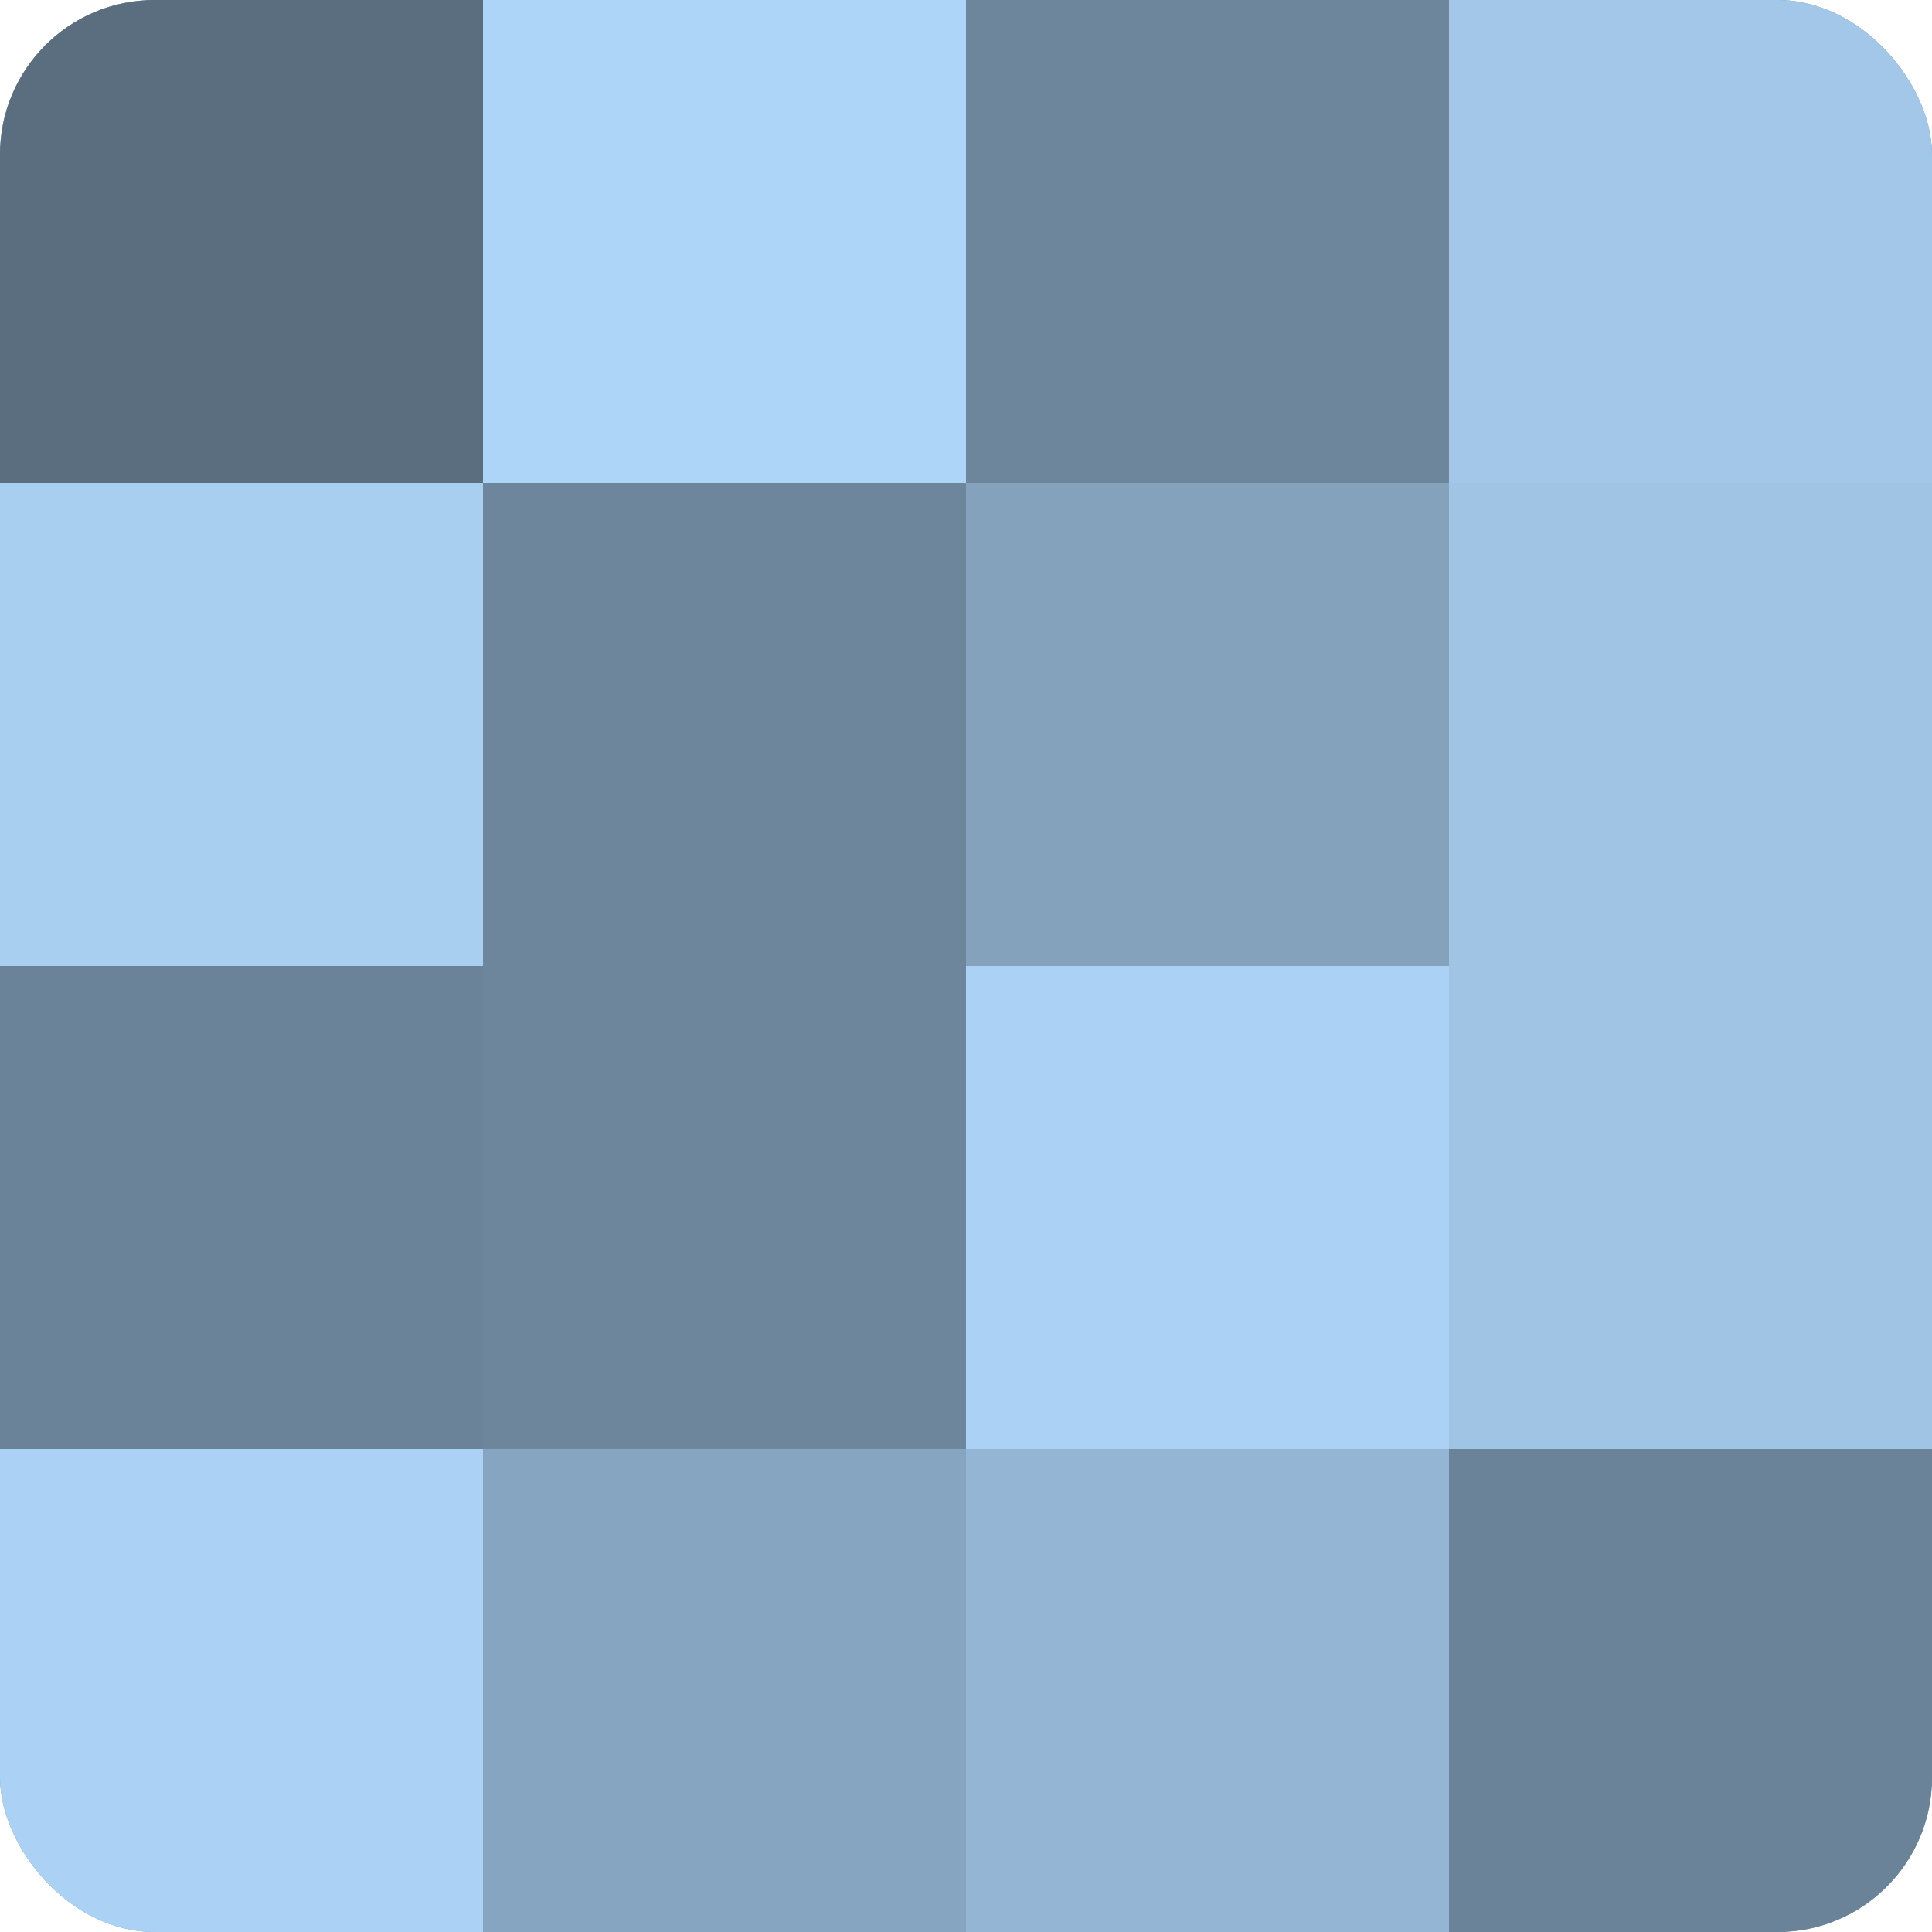
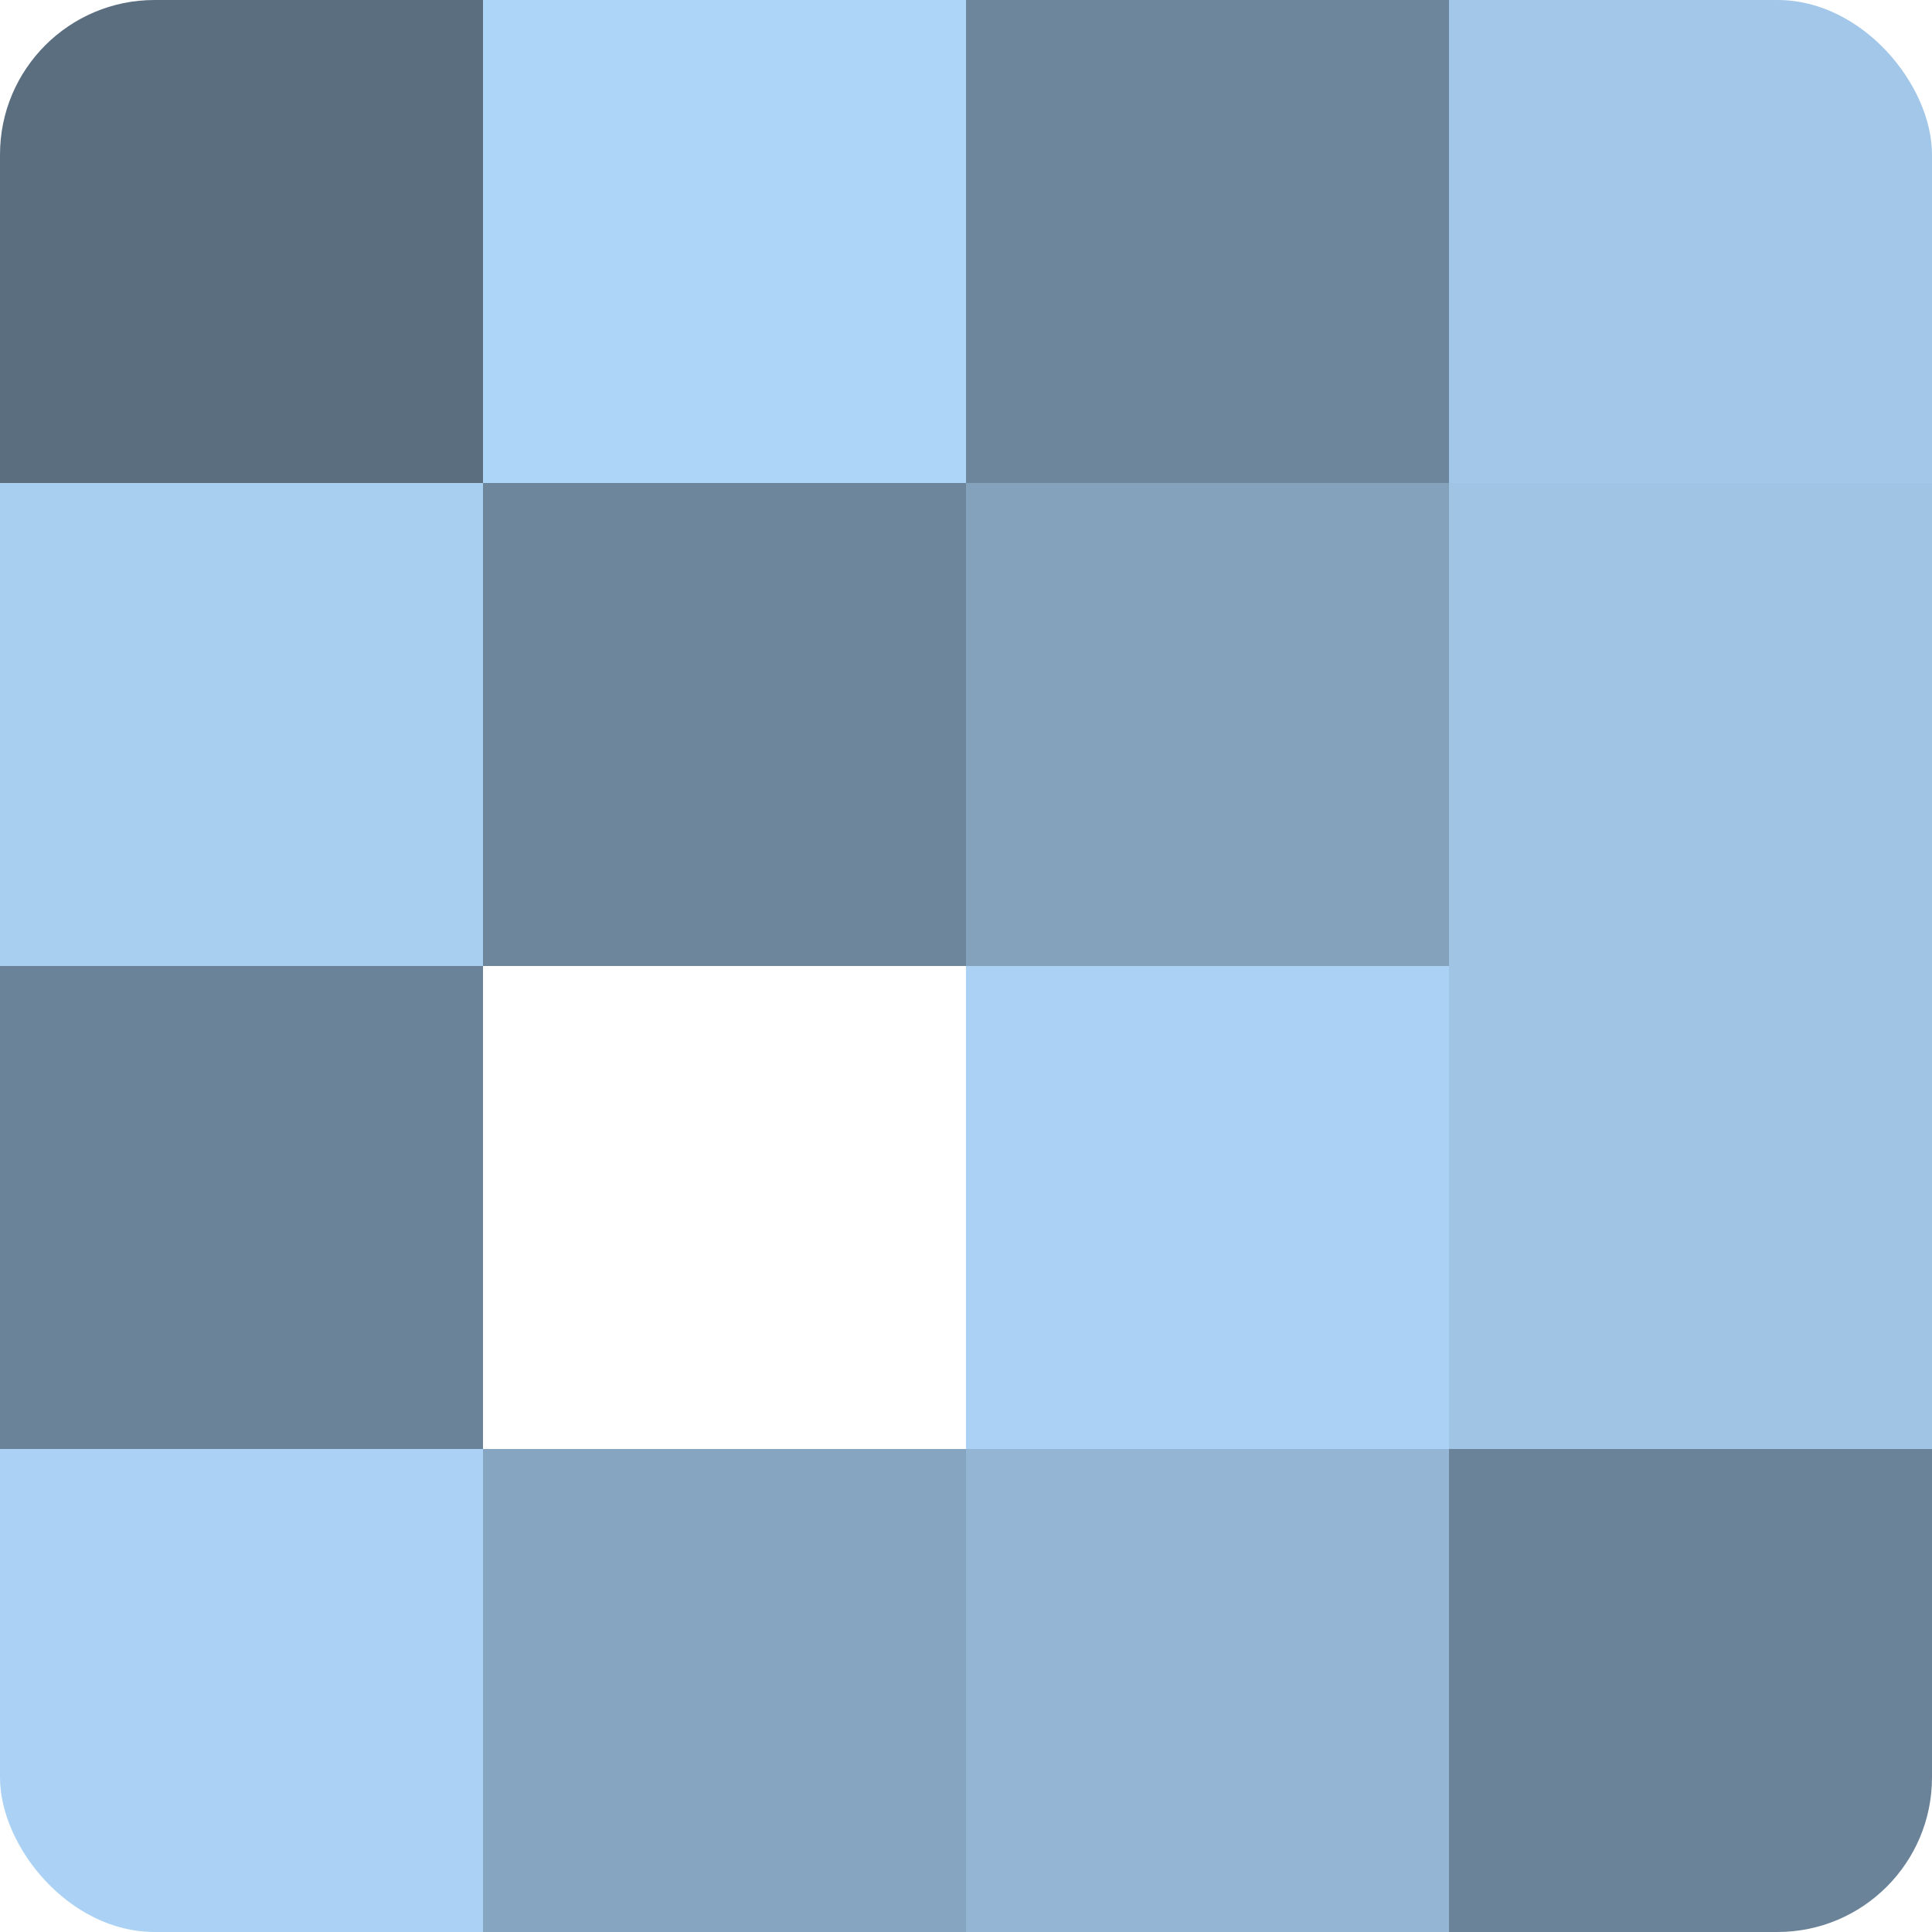
<svg xmlns="http://www.w3.org/2000/svg" width="60" height="60" viewBox="0 0 100 100" preserveAspectRatio="xMidYMid meet">
  <defs>
    <clipPath id="c" width="100" height="100">
      <rect width="100" height="100" rx="8" ry="8" />
    </clipPath>
  </defs>
  <g clip-path="url(#c)">
-     <rect width="100" height="100" fill="#708aa0" />
    <rect width="25" height="25" fill="#5a6e80" />
    <rect y="25" width="25" height="25" fill="#a8cef0" />
    <rect y="50" width="25" height="25" fill="#6a8398" />
    <rect y="75" width="25" height="25" fill="#abd2f4" />
    <rect x="25" width="25" height="25" fill="#add5f8" />
    <rect x="25" y="25" width="25" height="25" fill="#6d869c" />
-     <rect x="25" y="50" width="25" height="25" fill="#6d869c" />
    <rect x="25" y="75" width="25" height="25" fill="#86a5c0" />
    <rect x="50" width="25" height="25" fill="#6d869c" />
    <rect x="50" y="25" width="25" height="25" fill="#84a2bc" />
    <rect x="50" y="50" width="25" height="25" fill="#abd2f4" />
    <rect x="50" y="75" width="25" height="25" fill="#94b6d4" />
    <rect x="75" width="25" height="25" fill="#a2c7e8" />
    <rect x="75" y="25" width="25" height="25" fill="#9fc4e4" />
    <rect x="75" y="50" width="25" height="25" fill="#9fc4e4" />
    <rect x="75" y="75" width="25" height="25" fill="#6a8398" />
  </g>
</svg>